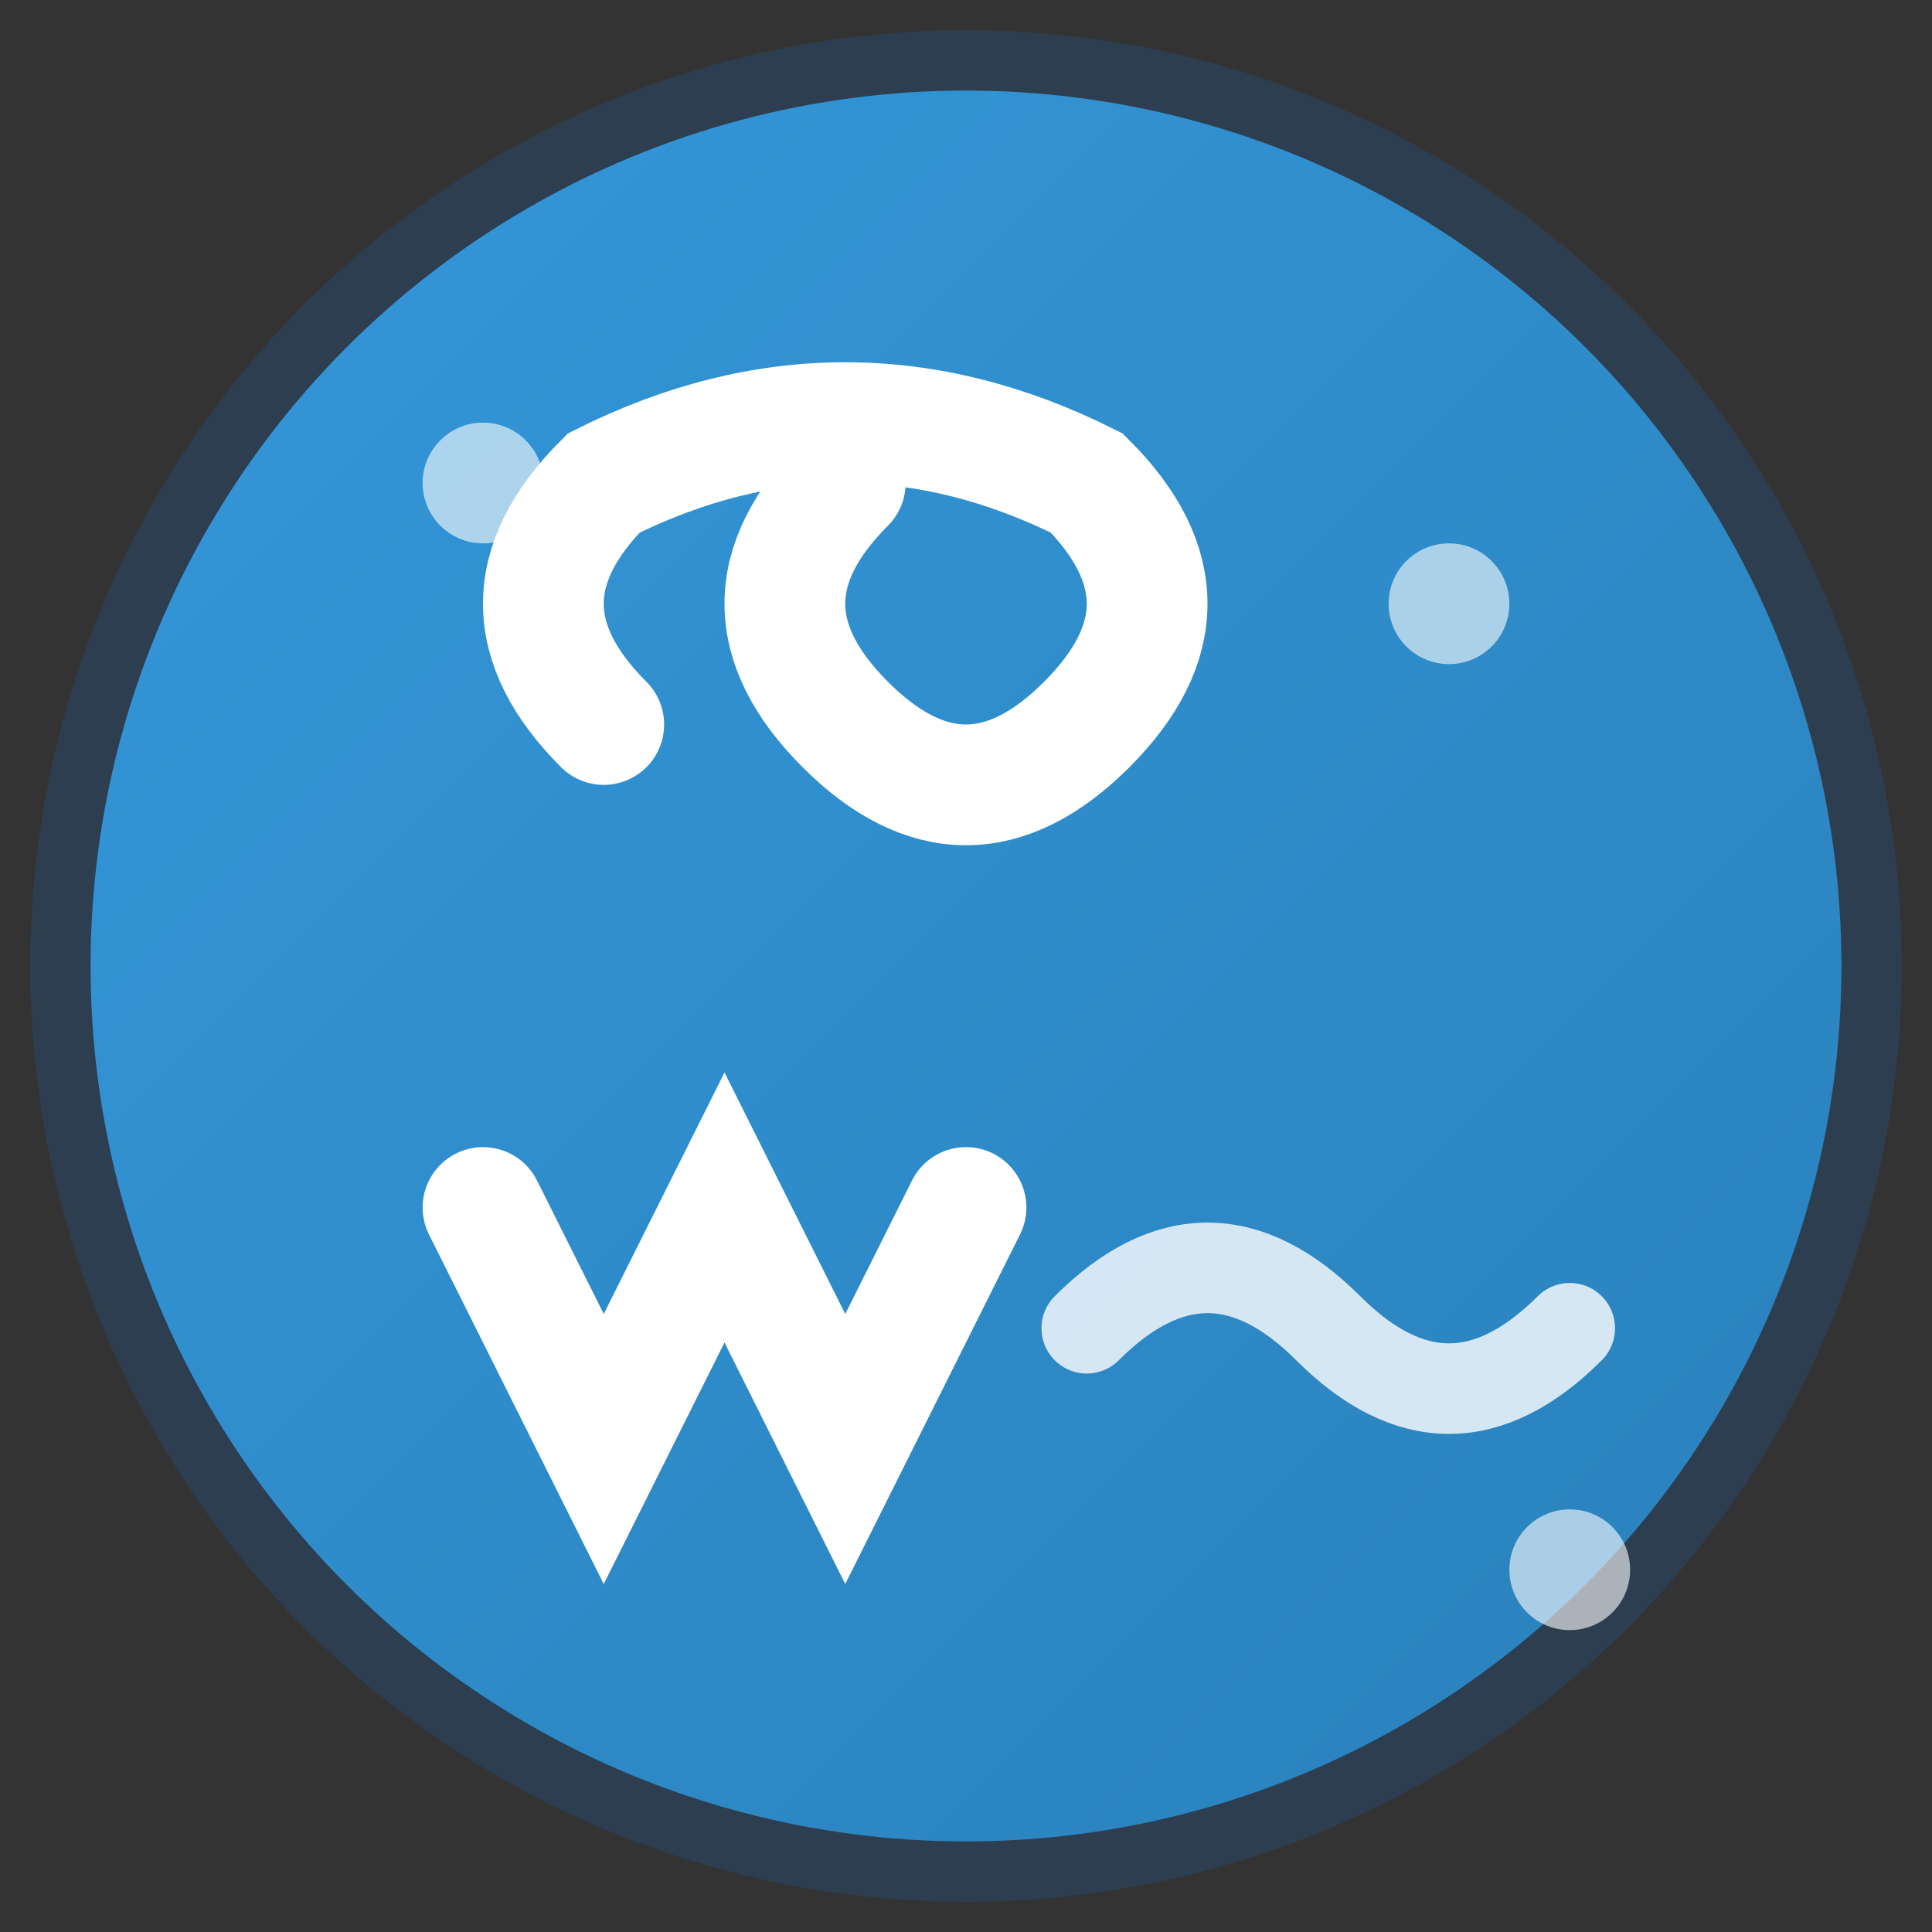
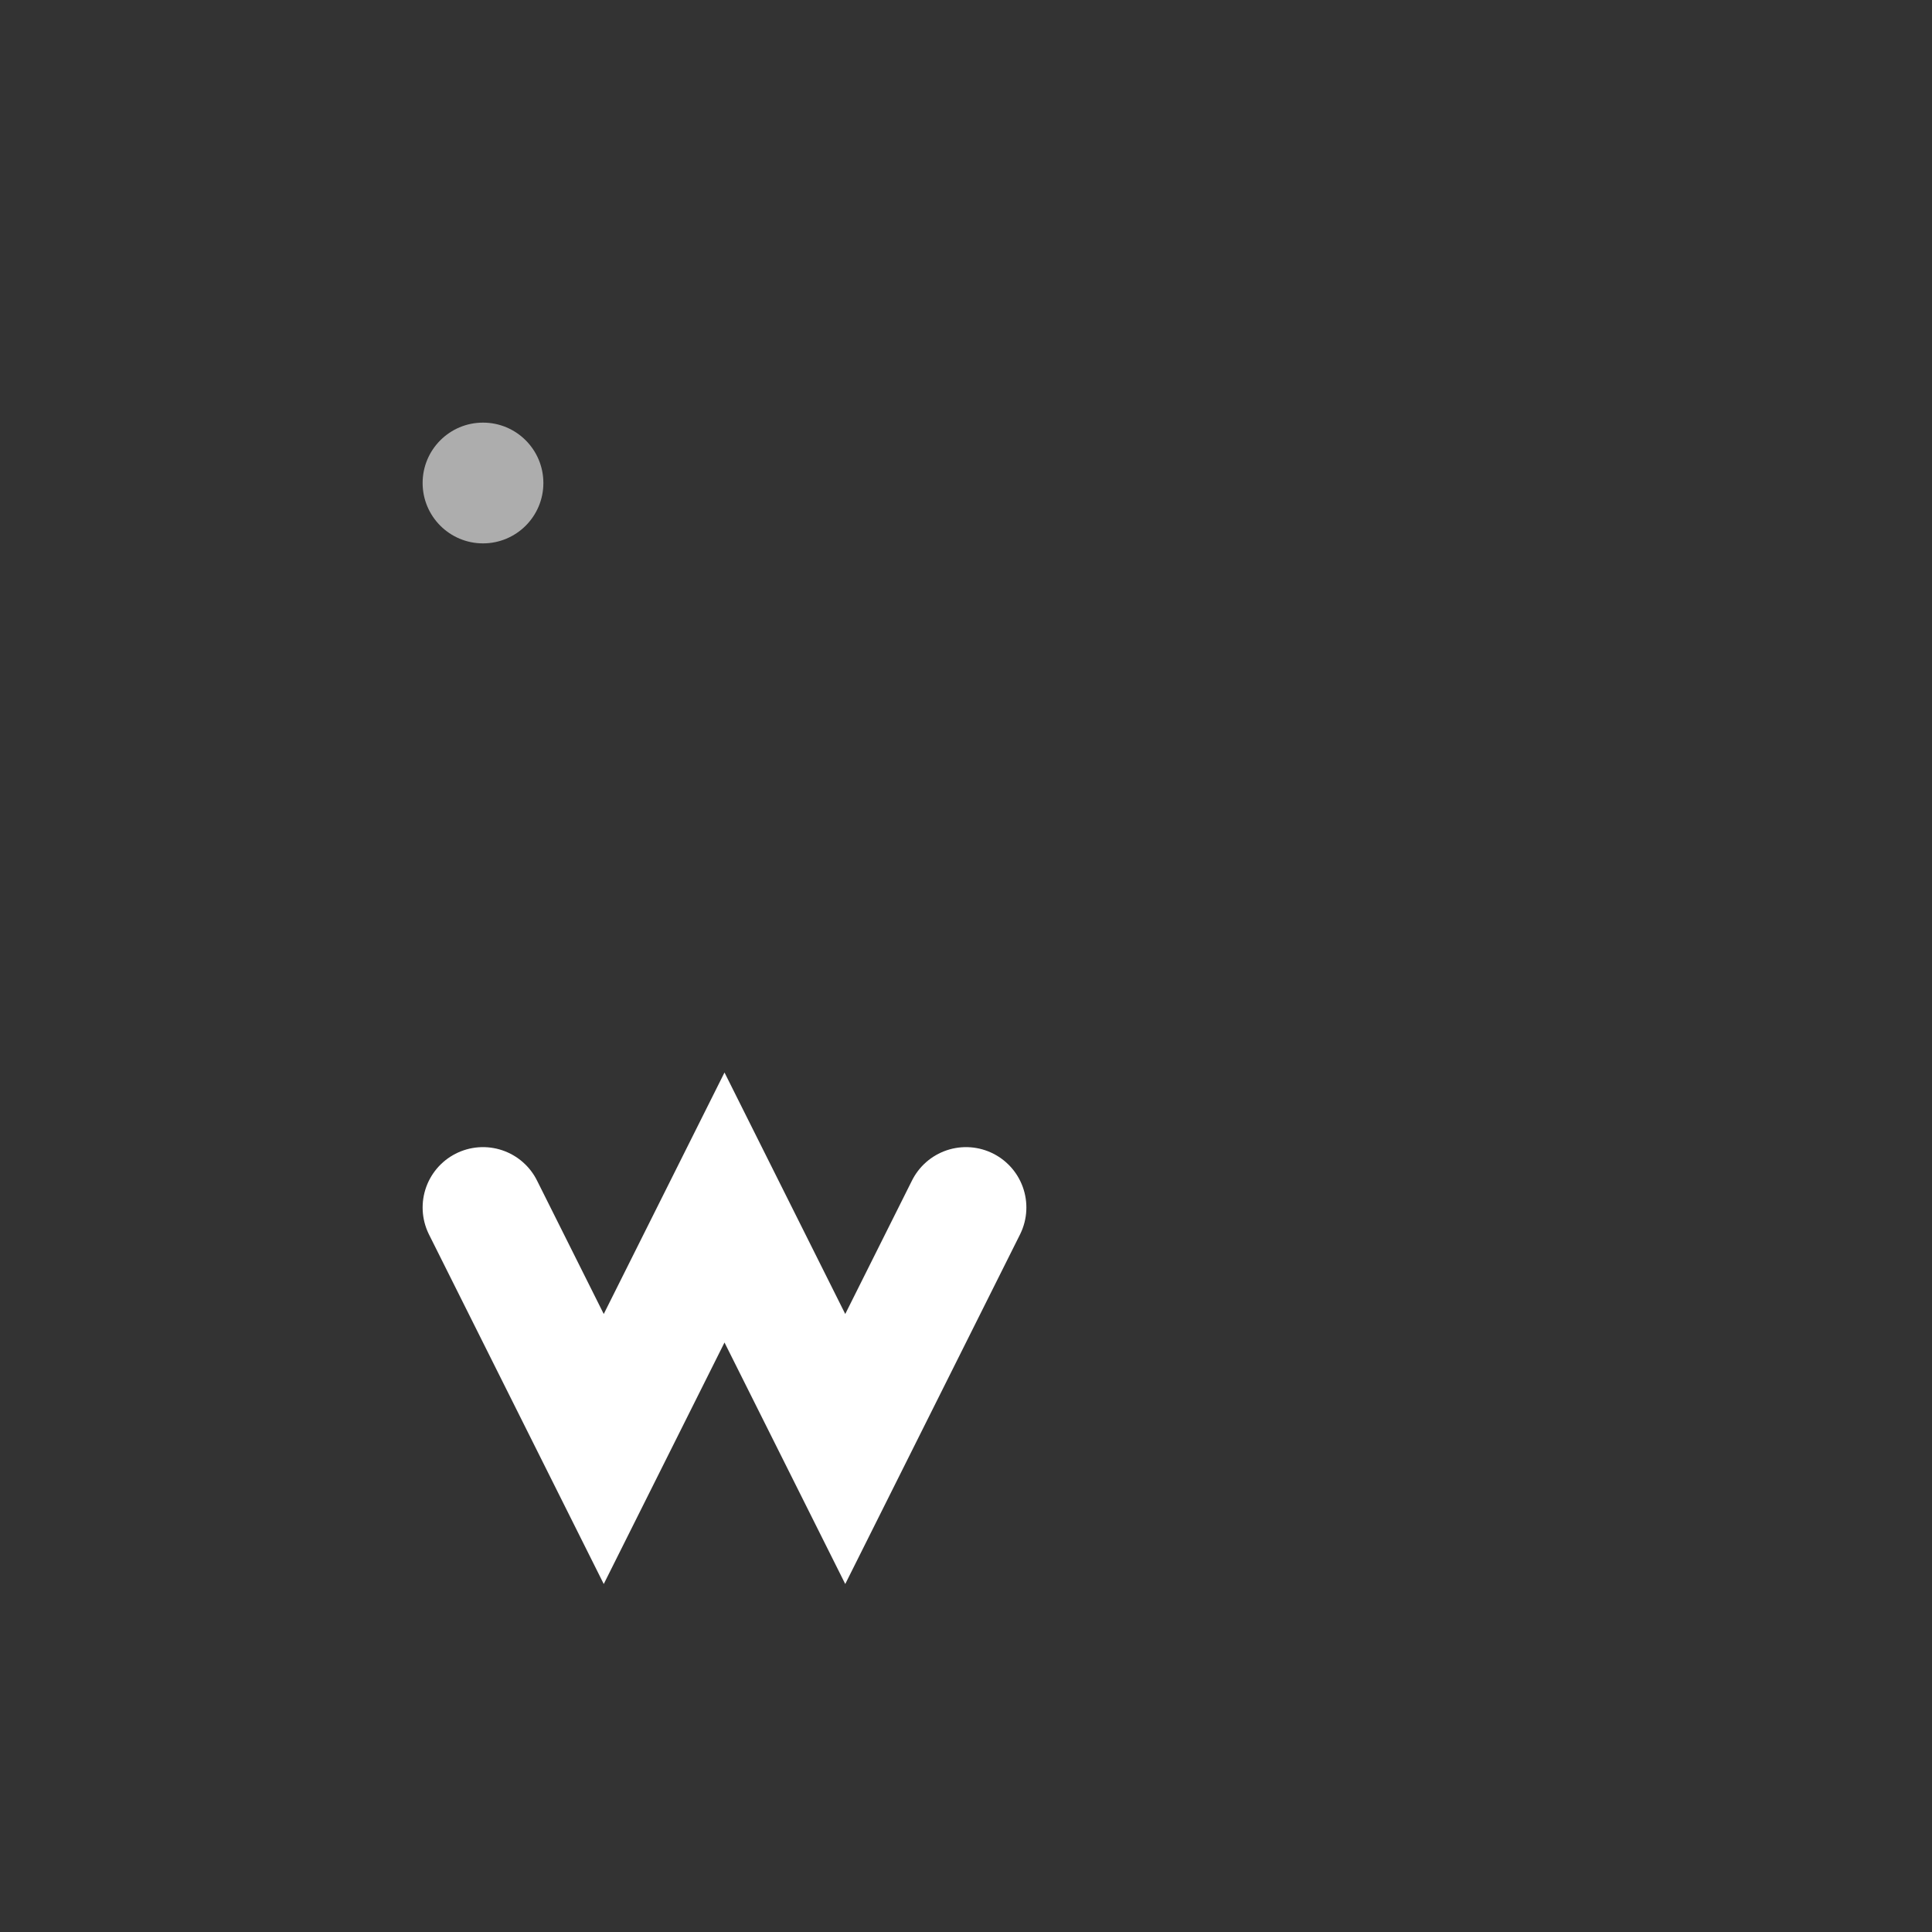
<svg xmlns="http://www.w3.org/2000/svg" width="32" height="32" viewBox="0 0 32 32">
  <rect x="0" y="0" width="32" height="32" fill="#333333" stroke="none" />
  <defs>
    <linearGradient id="faviconGradient" x1="0%" y1="0%" x2="100%" y2="100%">
      <stop offset="0%" style="stop-color:#3498db;stop-opacity:1" />
      <stop offset="100%" style="stop-color:#2980b9;stop-opacity:1" />
    </linearGradient>
  </defs>
-   <circle cx="16" cy="16" r="15" fill="url(#faviconGradient)" stroke="#2c3e50" stroke-width="1" />
-   <path d="M10,12 Q8,10 10,8 Q14,6 18,8 Q20,10 18,12 Q16,14 14,12 Q12,10 14,8" fill="none" stroke="white" stroke-width="2" stroke-linecap="round" />
  <path d="M8,20 L10,24 L12,20 L14,24 L16,20" fill="none" stroke="white" stroke-width="2" stroke-linecap="round" />
-   <path d="M18,22 Q20,20 22,22 Q24,24 26,22" fill="none" stroke="white" stroke-width="1.5" stroke-linecap="round" opacity="0.8" />
-   <circle cx="24" cy="10" r="1" fill="white" opacity="0.6" />
  <circle cx="8" cy="8" r="1" fill="white" opacity="0.6" />
-   <circle cx="26" cy="26" r="1" fill="white" opacity="0.6" />
</svg>